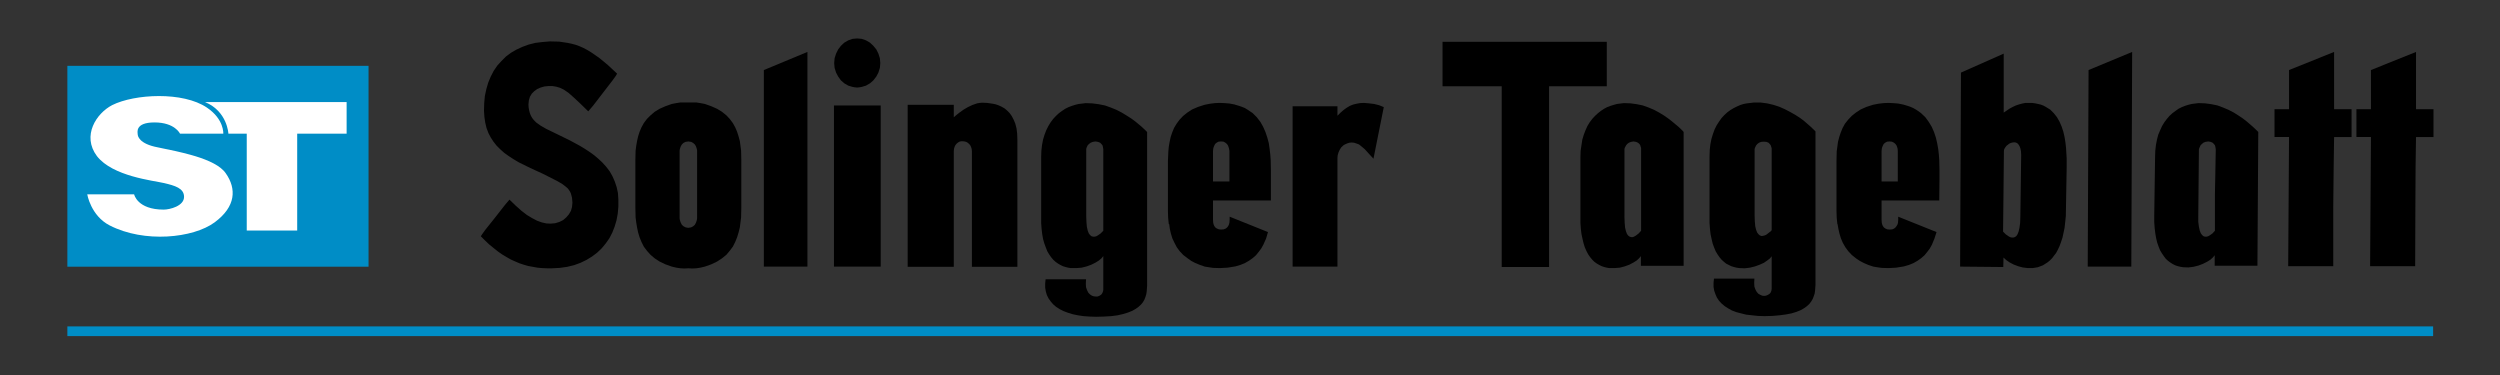
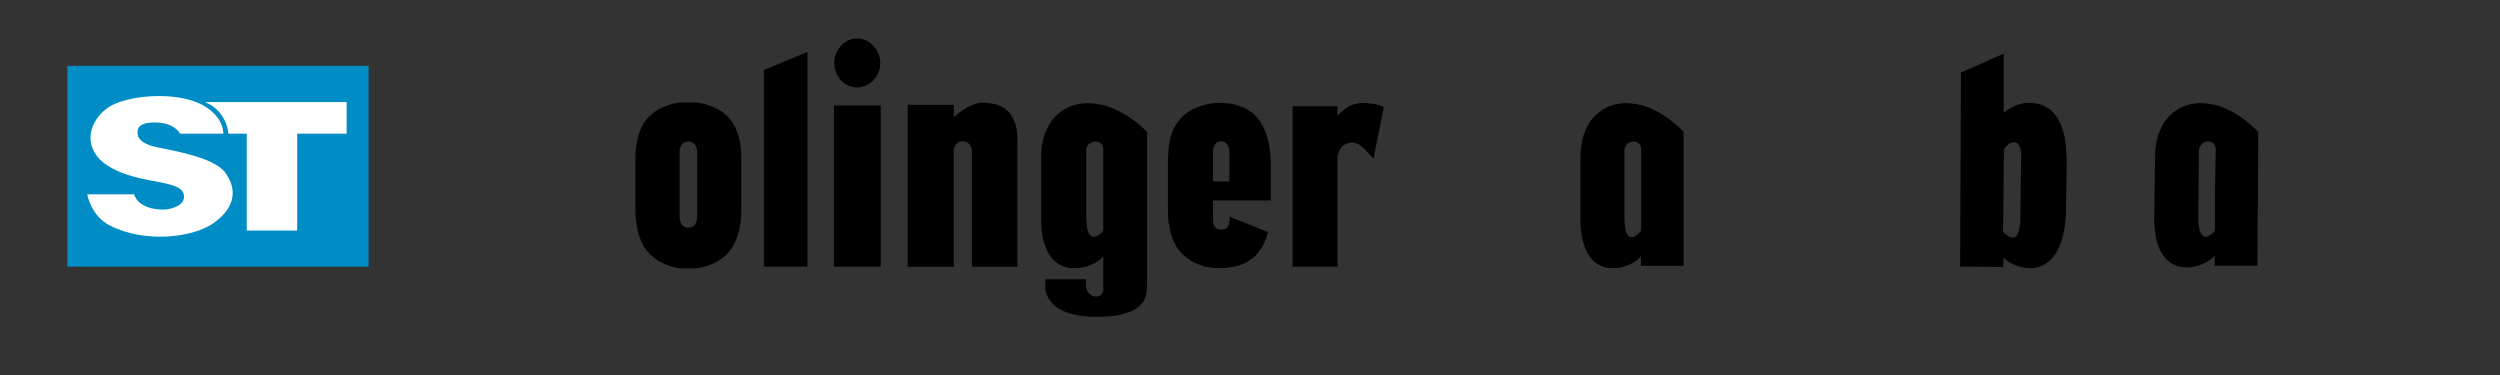
<svg xmlns="http://www.w3.org/2000/svg" version="1.1" width="400" height="60" id="svg2834" xml:space="preserve">
  <rect width="100%" height="100%" fill="#333333" stroke="none" />
  <defs id="defs2838" />
  <g transform="matrix(1.25,0,0,-1.25,-10.209,372.671)" id="g2844">
    <g transform="matrix(0.551,0,0,0.551,4.244,115.504)" id="g5276">
      <path d="m 22.77,316.162 0,-46.661 69.962,0 0,46.661 -69.962,0 z" id="path2884" style="fill:#008dc6;fill-opacity:1;fill-rule:evenodd;stroke:none" />
      <path d="m 54.732,307.753 32.909,0 0,-7.342 -11.482,0 0,-22.501 -11.72,0 0,22.501 -4.261,0 c 0,0 -0.237,5.211 -5.445,7.342 z" id="path2886" style="fill:white;fill-opacity:1;fill-rule:evenodd;stroke:none" />
      <path d="m 58.994,300.411 -10.062,0 c 0,0 -1.183,2.605 -5.919,2.605 -4.617,0 -3.907,-2.368 -3.907,-2.724 0,-0.355 0.237,-2.25 4.735,-3.079 4.498,-0.947 13.377,-2.487 15.744,-6.04 2.486,-3.552 2.368,-7.697 -2.605,-11.369 -4.971,-3.671 -16.336,-4.856 -24.385,-0.711 -4.38,2.25 -5.209,7.224 -5.209,7.224 l 10.89,0 c 0,0 0.711,-3.553 6.866,-3.553 1.421,0 4.735,0.83 4.735,2.961 0,2.014 -2.131,2.605 -4.617,3.198 -2.486,0.592 -11.955,1.54 -15.626,6.276 -3.551,4.738 -0.118,9.948 3.551,11.843 5.209,2.605 16.455,3.197 22.019,-0.592 4.025,-2.724 3.788,-6.04 3.788,-6.04 z" id="path2888" style="fill:white;fill-opacity:1;fill-rule:evenodd;stroke:none" />
      <path d="m 206.235,322.526 -0.538,-0.049 -0.537,-0.049 -0.979,-0.342 -0.929,-0.538 -0.783,-0.734 -0.635,-0.832 -0.489,-0.979 -0.343,-1.077 -0.097,-1.125 0.097,-1.126 0.343,-1.077 0.489,-0.929 0.635,-0.881 0.783,-0.685 0.929,-0.539 0.489,-0.146 0.49,-0.147 0.537,-0.098 0.538,-0.049 0.538,0.049 0.537,0.098 0.979,0.293 0.93,0.539 0.783,0.685 0.685,0.881 0.489,0.929 0.342,1.077 0.049,0.538 0.049,0.588 -0.049,0.587 -0.049,0.539 -0.342,1.077 -0.489,0.979 -0.685,0.832 -0.783,0.734 -0.93,0.538 -0.979,0.342 -0.537,0.049 -0.538,0.049 z" id="path2890" style="fill:black;fill-opacity:1;fill-rule:evenodd;stroke:none" />
      <path d="m 200.855,269.527 10.859,0 0,37.437 -10.859,0 0,-37.437 z m -16.29,0 10.126,0 0,49.867 -10.126,-4.208 0,-45.659 z m -15.506,11.207 -0.049,-0.342 -0.098,-0.343 -0.147,-0.392 -0.244,-0.44 -0.391,-0.342 -0.489,-0.245 -0.636,-0.098 -0.587,0.098 -0.489,0.245 -0.391,0.342 -0.245,0.44 -0.146,0.392 -0.098,0.343 -0.049,0.342 0,15.758 0.049,0.293 0.098,0.342 0.146,0.392 0.245,0.391 0.342,0.342 0.489,0.245 0.636,0.098 0.685,-0.098 0.441,-0.245 0.391,-0.342 0.244,-0.391 0.147,-0.392 0.098,-0.342 0.049,-0.293 0,-15.758 z m 10.273,8.662 0,2.789 0,2.105 -0.049,2.152 -0.147,1.126 -0.147,1.125 -0.294,1.076 -0.342,1.077 -0.44,1.028 -0.538,0.979 -0.735,0.978 -0.782,0.832 -1.028,0.832 -1.125,0.684 -1.321,0.588 -1.516,0.539 -1.027,0.196 -0.93,0.146 -0.979,0 -0.929,0 -0.88,0 -0.978,0 -0.93,-0.146 -1.027,-0.196 -1.517,-0.539 -1.321,-0.588 -1.125,-0.684 -0.978,-0.832 -0.833,-0.832 -0.733,-0.978 -0.538,-0.979 -0.44,-1.028 -0.342,-1.077 -0.245,-1.076 -0.195,-1.125 -0.146,-1.126 -0.05,-2.152 0,-2.105 0,-6.704 0,-2.203 0.05,-2.3 0.146,-1.175 0.195,-1.174 0.245,-1.174 0.342,-1.126 0.44,-1.077 0.538,-1.076 0.733,-0.979 0.833,-0.929 0.978,-0.832 1.125,-0.734 1.321,-0.636 1.517,-0.538 1.027,-0.245 0.979,-0.147 0.929,-0.049 0.88,0.049 0.929,-0.049 0.979,0.049 0.93,0.147 1.027,0.245 1.516,0.538 1.321,0.636 1.125,0.734 1.028,0.832 0.782,0.929 0.735,0.979 0.538,1.076 0.44,1.077 0.342,1.126 0.294,1.174 0.147,1.174 0.147,1.175 0.049,2.3 0,2.203 0,3.915 z m 113.391,-0.098 -3.815,0 0,7.096 0.049,0.489 0.098,0.392 0.147,0.343 0.196,0.391 0.343,0.293 0.44,0.245 0.587,0.049 0.587,-0.049 0.44,-0.245 0.342,-0.293 0.245,-0.343 0.146,-0.392 0.098,-0.343 0.098,-0.538 0,-7.096 z m 1.32,17.862 -1.272,0.245 -1.174,0.098 -1.125,0.049 -1.125,-0.049 -1.174,-0.147 -1.223,-0.245 -1.516,-0.489 -1.37,-0.587 -1.125,-0.734 -0.978,-0.783 -0.832,-0.882 -0.685,-0.93 -0.587,-0.978 -0.44,-1.076 -0.342,-1.028 -0.245,-1.126 -0.195,-1.126 -0.098,-1.077 -0.098,-2.202 0,-2.056 0,-6.9 0,-2.79 0.049,-1.468 0.147,-1.468 0.098,0 0.147,-1.125 0.245,-1.077 0.342,-1.125 0.489,-1.028 0.538,-1.028 0.685,-0.93 0.832,-0.881 1.027,-0.783 0.832,-0.587 0.929,-0.489 1.076,-0.441 1.125,-0.391 0.929,-0.147 0.979,-0.146 1.613,-0.049 1.762,0.098 1.809,0.293 1.174,0.342 1.075,0.441 0.93,0.538 0.832,0.587 0.783,0.686 0.636,0.782 0.587,0.783 0.489,0.881 0.636,1.419 0.44,1.517 -8.903,3.572 0,-0.685 -0.049,-0.686 -0.098,-0.391 -0.148,-0.343 -0.244,-0.343 -0.342,-0.294 -0.489,-0.196 -0.587,-0.049 -0.538,0.049 -0.489,0.196 -0.342,0.245 -0.245,0.342 -0.147,0.343 -0.098,0.391 -0.049,0.686 0,4.503 13.452,0 0,4.943 0,2.055 -0.049,2.349 -0.098,1.321 -0.146,1.273 -0.196,1.37 -0.342,1.272 -0.44,1.321 -0.538,1.223 -0.636,1.125 -0.831,1.076 -0.978,0.979 -0.588,0.391 -0.587,0.392 -0.635,0.391 -0.734,0.293 -0.734,0.245 -0.832,0.245 0.049,0 z m 23.774,-2.594 0,2.202 -10.419,0 0,-37.241 10.419,0 0,25.203 0.048,0.636 0.196,0.686 0.293,0.636 0.343,0.538 0.587,0.538 0.391,0.196 0.44,0.197 0.489,0.146 0.489,0.049 0.587,-0.049 0.587,-0.196 0.538,-0.196 0.441,-0.342 0.93,-0.784 0.929,-1.027 1.076,-1.175 2.397,11.99 -1.076,0.441 -1.174,0.294 -1.223,0.146 -1.174,0.098 -0.881,-0.049 -0.831,-0.147 -0.783,-0.196 -0.734,-0.294 -0.734,-0.44 -0.684,-0.489 -0.734,-0.636 -0.734,-0.734 z" id="path2892" style="fill:black;fill-opacity:1;fill-rule:evenodd;stroke:none" />
      <path d="m 235.243,307.6 -0.538,-0.049 -0.587,-0.098 -1.125,-0.391 -1.126,-0.538 -0.978,-0.587 -0.88,-0.636 -0.685,-0.538 -0.635,-0.539 0,2.888 -10.713,0 0,-37.633 10.713,0 0,26.867 0.049,0.538 0.147,0.489 0.195,0.392 0.294,0.343 0.294,0.244 0.342,0.196 0.391,0.098 0.391,0 0.392,-0.049 0.391,-0.098 0.342,-0.196 0.343,-0.293 0.245,-0.294 0.196,-0.392 0.146,-0.489 0.049,-0.49 0,-26.867 10.567,0 0,29.51 -0.049,1.419 -0.148,1.224 -0.293,1.125 -0.392,0.93 -0.44,0.832 -0.49,0.684 -0.587,0.588 -0.587,0.489 -0.685,0.391 -0.636,0.294 -0.684,0.244 -0.685,0.147 -1.37,0.196 -1.174,0.049 z m 24.214,-26.329 0,15.514 0.049,0.294 0.294,0.636 0.293,0.294 0.391,0.293 0.489,0.196 0.636,0.098 0.587,-0.098 0.489,-0.196 0.294,-0.293 0.244,-0.294 0.098,-0.343 0.049,-0.293 0.049,-0.294 0,-15.366 0,-3.573 -0.196,-0.195 -0.44,-0.441 -0.636,-0.441 -0.342,-0.196 -0.391,-0.097 -0.343,0 -0.392,0.097 -0.342,0.294 -0.293,0.392 -0.245,0.636 -0.196,0.881 -0.098,1.126 -0.049,1.369 z m -1.761,26.036 -0.782,-0.196 -0.782,-0.245 -0.783,-0.293 -0.783,-0.392 -0.734,-0.489 -0.733,-0.538 -0.685,-0.636 -0.636,-0.686 -0.587,-0.783 -0.538,-0.882 -0.489,-0.979 -0.391,-1.027 -0.343,-1.126 -0.244,-1.273 -0.147,-1.321 -0.049,-1.419 0,-15.367 0.098,-1.37 0.147,-1.223 0.195,-1.126 0.294,-1.028 0.343,-0.93 0.342,-0.881 0.44,-0.734 0.441,-0.636 0.489,-0.587 0.538,-0.489 0.538,-0.392 0.587,-0.343 0.587,-0.293 0.636,-0.196 0.587,-0.147 0.636,-0.098 1.272,0 1.223,0.098 1.174,0.293 1.076,0.391 0.978,0.489 0.782,0.49 0.637,0.538 0.391,0.49 0,-7.781 -0.049,-0.343 -0.097,-0.294 -0.148,-0.293 -0.195,-0.245 -0.294,-0.196 -0.293,-0.147 -0.293,-0.098 -0.343,0 -0.489,0.049 -0.44,0.147 -0.44,0.293 -0.391,0.392 -0.294,0.587 -0.244,0.685 -0.05,0.832 0.05,1.027 -9.393,0 -0.098,-0.979 0,-0.979 0.148,-0.88 0.245,-0.832 0.391,-0.783 0.489,-0.685 0.587,-0.686 0.685,-0.587 0.831,-0.538 0.881,-0.44 1.027,-0.392 1.125,-0.343 1.174,-0.245 1.321,-0.196 1.369,-0.097 1.517,-0.05 0.098,0 1.81,0.05 1.664,0.097 1.468,0.196 1.271,0.293 1.125,0.343 0.979,0.392 0.782,0.441 0.685,0.489 0.587,0.538 0.44,0.538 0.342,0.587 0.245,0.636 0.196,0.636 0.098,0.637 0.098,1.321 0,4.65 0,31.075 -0.342,0.343 -0.93,0.881 -1.467,1.223 -0.93,0.685 -1.076,0.684 -1.125,0.686 -1.224,0.636 -1.321,0.538 -1.369,0.49 -1.467,0.293 -1.516,0.196 -1.516,0.05 -1.614,-0.196 z m 218.759,-26.231 -0.049,-1.42 -0.146,-1.076 -0.196,-0.881 -0.245,-0.636 -0.294,-0.44 -0.342,-0.245 -0.343,-0.098 -0.391,0 -0.391,0.098 -0.343,0.196 -0.636,0.441 -0.441,0.441 -0.195,0.196 0.098,8.76 0.098,10.032 0.049,0.294 0.147,0.293 0.195,0.293 0.245,0.294 0.636,0.489 0.343,0.147 0.391,0.098 0.391,0.05 0.342,-0.05 0.343,-0.146 0.293,-0.294 0.245,-0.391 0.195,-0.489 0.147,-0.685 0.049,-0.832 -0.196,-14.437 z m 1.908,26.475 -0.734,0 -0.734,-0.147 -0.733,-0.196 -0.734,-0.244 -0.733,-0.343 -0.734,-0.392 -1.369,-0.93 0,13.702 -9.931,-4.405 -0.195,-45.071 10.028,-0.098 0.049,2.202 0.636,-0.587 0.782,-0.538 0.93,-0.489 1.027,-0.392 1.076,-0.293 1.174,-0.147 1.174,0 1.174,0.195 1.174,0.441 0.538,0.342 0.538,0.342 0.538,0.441 0.538,0.538 0.44,0.588 0.489,0.636 0.391,0.734 0.392,0.832 0.342,0.931 0.342,1.027 0.245,1.126 0.244,1.175 0.147,1.321 0.146,1.419 0.195,11.207 0,2.202 -0.146,2.446 -0.147,1.273 -0.196,1.223 -0.293,1.272 -0.391,1.175 -0.489,1.125 -0.587,1.028 -0.734,0.93 -0.831,0.832 -1.027,0.636 -0.538,0.294 -0.636,0.245 -0.637,0.147 -0.685,0.146 -0.733,0.098 -0.783,0 z" id="path2894" style="fill:black;fill-opacity:1;fill-rule:evenodd;stroke:none" />
-       <path d="m 492.109,269.527 10.126,0 0.195,49.867 -10.126,-4.208 -0.196,-45.659 z m 57.233,49.867 -10.468,-4.208 0,-9.102 -3.376,0 0,-6.46 3.376,0 -0.196,-29.999 10.469,0 0,13.849 0.097,9.298 0.098,6.851 4.06,0 0,6.46 -4.06,0 0,13.31 z m 19.029,0 -10.468,-4.208 0,-9.102 -3.375,0 0,-6.46 3.375,0 -0.195,-29.999 10.468,0 0.049,13.849 0.049,9.298 0.097,6.851 4.06,0 0,6.46 -4.06,0 0,13.31 z m -187.989,2.349 -38.155,0 0,-10.326 13.745,0 0,-41.989 11.006,0 0,41.989 13.404,0 0,10.326 z" id="path2896" style="fill:black;fill-opacity:1;fill-rule:evenodd;stroke:none" />
      <path d="m 384.49,281.076 0,15.709 0.049,0.294 0.342,0.636 0.245,0.294 0.391,0.293 0.489,0.196 0.587,0.098 0.587,-0.098 0.44,-0.196 0.342,-0.293 0.196,-0.294 0.098,-0.343 0.097,-0.293 0,-0.294 0,-15.366 0,-3.573 -0.586,-0.636 -0.636,-0.49 -0.342,-0.196 -0.343,-0.147 -0.392,0 -0.342,0.098 -0.343,0.244 -0.294,0.392 -0.244,0.636 -0.196,0.832 -0.098,1.125 -0.049,1.371 z m 13.746,19.722 -0.294,0.343 -0.929,0.881 -1.468,1.223 -0.881,0.685 -0.978,0.684 -1.125,0.686 -1.174,0.636 -1.272,0.538 -1.369,0.49 -1.419,0.293 -1.468,0.196 -1.516,0.05 -1.566,-0.196 -0.734,-0.196 -0.782,-0.245 -0.783,-0.293 -0.733,-0.392 -0.734,-0.489 -0.685,-0.538 -0.685,-0.636 -0.636,-0.686 -0.587,-0.783 -0.538,-0.882 -0.44,-0.979 -0.391,-1.027 -0.343,-1.126 -0.195,-1.273 -0.196,-1.321 -0.049,-1.419 0,-13.604 0,-1.763 0.098,-1.37 0.147,-1.223 0.244,-1.126 0.245,-1.028 0.293,-0.93 0.391,-0.881 0.391,-0.734 0.441,-0.636 0.489,-0.587 0.489,-0.489 0.538,-0.392 0.587,-0.343 0.587,-0.293 0.587,-0.196 0.587,-0.147 0.587,-0.098 1.223,0 1.223,0.098 1.126,0.293 1.076,0.391 0.93,0.489 0.782,0.49 0.587,0.538 0.391,0.49 0,-2.251 9.931,0 0,31.075 z m 119.555,-19.527 0.146,15.514 0.098,0.294 0.294,0.636 0.293,0.294 0.342,0.293 0.489,0.196 0.637,0.098 0.587,-0.098 0.44,-0.196 0.293,-0.293 0.245,-0.294 0.098,-0.343 0.049,-0.293 0.048,-0.294 -0.097,-5.481 -0.098,-4.992 0,-4.893 0,-3.573 -0.587,-0.636 -0.636,-0.441 -0.342,-0.196 -0.391,-0.097 -0.342,0 -0.343,0.097 -0.343,0.294 -0.293,0.392 -0.245,0.636 -0.196,0.881 -0.146,1.126 0,1.369 z m 13.941,19.527 -0.343,0.343 -0.93,0.881 -1.419,1.223 -0.881,0.685 -1.027,0.684 -1.076,0.686 -1.223,0.636 -1.272,0.538 -1.321,0.49 -1.419,0.293 -1.467,0.196 -1.517,0.05 -1.565,-0.196 -0.783,-0.196 -0.782,-0.245 -0.734,-0.293 -0.783,-0.392 -0.684,-0.489 -0.734,-0.538 -0.685,-0.636 -0.587,-0.686 -0.588,-0.783 -0.537,-0.882 -0.441,-0.979 -0.44,-1.027 -0.294,-1.126 -0.244,-1.273 -0.147,-1.321 -0.049,-1.419 -0.195,-13.604 0,-1.566 0.097,-1.37 0.147,-1.223 0.196,-1.126 0.244,-1.028 0.343,-0.979 0.342,-0.832 0.441,-0.734 0.44,-0.636 0.44,-0.588 0.538,-0.489 0.538,-0.392 0.538,-0.342 0.587,-0.293 0.586,-0.196 0.636,-0.147 0.587,-0.098 1.223,-0.048 1.174,0.146 1.174,0.294 1.028,0.391 0.978,0.489 0.782,0.489 0.588,0.539 0.391,0.489 0,-2.447 9.931,0 0.196,31.075 z" id="path2898" style="fill:black;fill-opacity:1;fill-rule:evenodd;stroke:none" />
-       <path d="m 414.722,281.419 0,15.366 0.049,0.245 0.294,0.636 0.293,0.343 0.391,0.293 0.489,0.196 0.636,0.049 0.587,-0.049 0.489,-0.196 0.294,-0.293 0.245,-0.343 0.098,-0.343 0.097,-0.293 0,-0.245 0,-15.171 0,-3.621 -0.146,-0.196 -0.489,-0.392 -0.636,-0.489 -0.342,-0.147 -0.392,-0.097 -0.343,-0.049 -0.391,0.146 -0.293,0.245 -0.343,0.441 -0.244,0.636 -0.196,0.832 -0.098,1.125 -0.049,1.371 z m -1.761,26.034 -0.782,-0.146 -0.783,-0.245 -0.782,-0.343 -0.783,-0.391 -0.733,-0.441 -0.734,-0.538 -0.685,-0.636 -0.636,-0.685 -0.587,-0.832 -0.538,-0.832 -0.489,-0.979 -0.391,-1.076 -0.342,-1.125 -0.245,-1.224 -0.146,-1.321 -0.049,-1.468 0,-15.514 0.098,-1.37 0.146,-1.272 0.245,-1.126 0.244,-1.028 0.343,-0.93 0.342,-0.832 0.44,-0.734 0.441,-0.636 0.489,-0.587 0.538,-0.489 0.538,-0.44 0.587,-0.294 0.587,-0.293 0.636,-0.196 0.587,-0.147 0.636,-0.098 1.272,-0.049 1.223,0.147 1.174,0.293 1.076,0.391 0.978,0.441 0.782,0.539 0.636,0.489 0.392,0.489 0,-7.537 -0.049,-0.392 -0.097,-0.294 -0.147,-0.293 -0.195,-0.196 -0.294,-0.196 -0.293,-0.147 -0.294,-0.098 -0.342,-0.049 -0.489,0.049 -0.44,0.196 -0.441,0.245 -0.391,0.44 -0.294,0.538 -0.244,0.685 -0.049,0.881 0.049,0.979 -9.393,0 -0.098,-0.979 0,-0.93 0.147,-0.881 0.293,-0.833 0.342,-0.783 0.489,-0.734 0.587,-0.636 0.685,-0.587 0.832,-0.539 0.88,-0.489 1.027,-0.391 1.125,-0.294 1.174,-0.293 1.321,-0.147 1.369,-0.147 1.517,-0.049 0.098,0 1.81,0.049 1.664,0.147 1.468,0.196 1.272,0.244 1.125,0.343 0.979,0.391 0.782,0.44 0.685,0.49 0.586,0.539 0.441,0.587 0.343,0.587 0.244,0.637 0.196,0.587 0.098,0.685 0.097,1.272 0,4.649 0,31.075 -0.343,0.343 -0.929,0.88 -1.468,1.273 -0.929,0.684 -1.076,0.685 -1.125,0.636 -1.223,0.636 -1.321,0.587 -1.37,0.441 -1.467,0.342 -1.517,0.196 -1.516,0 -1.615,-0.196 z m -293.407,-1.762 0.098,-1.419 0.195,-1.321 0.294,-1.224 0.44,-1.174 0.538,-1.028 0.636,-0.978 0.734,-0.93 0.832,-0.832 0.93,-0.832 1.027,-0.734 1.125,-0.735 1.223,-0.733 2.69,-1.322 2.984,-1.37 3.277,-1.664 1.174,-0.686 0.88,-0.685 0.392,-0.342 0.293,-0.391 0.245,-0.392 0.196,-0.44 0.244,-0.931 0.098,-1.174 -0.098,-0.979 -0.244,-0.881 -0.489,-0.832 -0.587,-0.685 -0.734,-0.636 -0.881,-0.44 -0.978,-0.294 -1.076,-0.098 -0.978,0.049 -1.076,0.244 -1.076,0.391 -1.125,0.587 -1.223,0.735 -1.272,0.978 -1.321,1.174 -1.467,1.419 -1.076,-1.272 -2.299,-2.937 -2.3,-2.887 -0.733,-1.027 -0.245,-0.392 0.978,-0.979 0.979,-0.929 1.027,-0.832 0.978,-0.783 0.979,-0.685 0.979,-0.587 1.027,-0.587 0.978,-0.441 1.027,-0.44 1.028,-0.344 1.027,-0.293 1.076,-0.196 1.076,-0.195 1.076,-0.098 1.125,-0.049 1.126,0 1.859,0.098 1.711,0.244 1.615,0.392 1.467,0.538 1.419,0.685 1.272,0.783 1.173,0.882 1.077,1.027 0.929,1.125 0.832,1.175 0.685,1.321 0.538,1.371 0.441,1.468 0.293,1.566 0.147,1.615 0,1.664 -0.098,1.517 -0.293,1.37 -0.441,1.322 -0.538,1.223 -0.636,1.126 -0.782,1.027 -0.88,0.979 -0.93,0.881 -0.979,0.832 -1.076,0.783 -1.125,0.734 -1.125,0.686 -2.348,1.272 -2.299,1.126 -3.229,1.566 -1.272,0.734 -1.027,0.734 -0.392,0.392 -0.391,0.441 -0.293,0.441 -0.245,0.489 -0.196,0.538 -0.147,0.587 -0.098,0.587 -0.049,0.686 0.098,0.979 0.244,0.832 0.44,0.734 0.587,0.587 0.685,0.49 0.782,0.342 0.88,0.245 0.93,0.097 0.929,0 0.881,-0.147 0.832,-0.245 0.929,-0.441 1.076,-0.734 1.223,-1.077 1.517,-1.419 1.859,-1.812 1.125,1.322 2.299,2.985 2.299,2.985 0.734,1.027 0.245,0.441 -2.152,2.006 -1.957,1.615 -0.979,0.685 -0.929,0.636 -0.88,0.538 -0.93,0.489 -0.881,0.392 -0.929,0.342 -0.93,0.244 -0.929,0.196 -0.978,0.147 -0.979,0.147 -2.152,0.049 -1.761,-0.146 -1.614,-0.196 -1.565,-0.391 -1.467,-0.539 -1.37,-0.636 -1.272,-0.734 -1.174,-0.881 -1.027,-1.027 -0.979,-1.077 -0.832,-1.223 -0.684,-1.321 -0.587,-1.419 -0.44,-1.517 -0.343,-1.615 -0.147,-1.664 -0.049,-1.762 z m 328.431,-16.394 -3.766,0 0,7.096 0.049,0.489 0.098,0.392 0.147,0.343 0.195,0.391 0.343,0.293 0.44,0.245 0.538,0.049 0.587,-0.049 0.489,-0.245 0.343,-0.293 0.244,-0.343 0.147,-0.392 0.098,-0.343 0.048,-0.538 0,-7.096 z m 1.321,17.862 -1.223,0.245 -1.173,0.098 -1.175,0.049 -1.076,-0.049 -1.223,-0.147 -1.223,-0.245 -1.517,-0.489 -1.32,-0.587 -1.126,-0.734 -0.979,-0.783 -0.831,-0.882 -0.733,-0.93 -0.538,-0.978 -0.44,-1.076 -0.343,-1.028 -0.293,-1.126 -0.146,-1.126 -0.148,-1.077 -0.048,-2.202 0,-2.056 0,-6.9 0,-2.79 0.048,-1.468 0.148,-1.468 0.049,0 0.196,-1.125 0.245,-1.077 0.342,-1.125 0.441,-1.028 0.587,-1.028 0.685,-0.93 0.832,-0.881 0.978,-0.783 0.88,-0.587 0.93,-0.489 1.027,-0.441 1.174,-0.391 0.881,-0.147 1.027,-0.146 1.615,-0.049 1.76,0.098 1.81,0.293 1.174,0.342 1.076,0.441 0.929,0.538 0.831,0.587 0.783,0.686 0.636,0.782 0.587,0.783 0.489,0.881 0.587,1.419 0.489,1.517 -8.903,3.572 0,-0.685 -0.049,-0.686 -0.098,-0.391 -0.196,-0.343 -0.245,-0.343 -0.343,-0.294 -0.44,-0.196 -0.587,-0.049 -0.587,0.049 -0.44,0.196 -0.343,0.245 -0.244,0.342 -0.147,0.343 -0.098,0.391 -0.049,0.686 0,4.503 13.404,0 0.049,4.943 0,2.055 -0.049,2.349 -0.098,1.321 -0.147,1.273 -0.244,1.37 -0.294,1.272 -0.44,1.321 -0.538,1.223 -0.684,1.125 -0.783,1.076 -1.028,0.979 -0.538,0.391 -0.587,0.392 -0.685,0.391 -0.685,0.293 -0.734,0.245 -0.831,0.245 z" id="path2900" style="fill:black;fill-opacity:1;fill-rule:evenodd;stroke:none" />
-       <path d="m 22.77,254.506 549.575,0" id="path2904" style="fill:none;stroke:#008dc6;stroke-width:2.253;stroke-linecap:butt;stroke-linejoin:miter;stroke-miterlimit:2.613;stroke-opacity:1;stroke-dasharray:none" />
    </g>
  </g>
</svg>